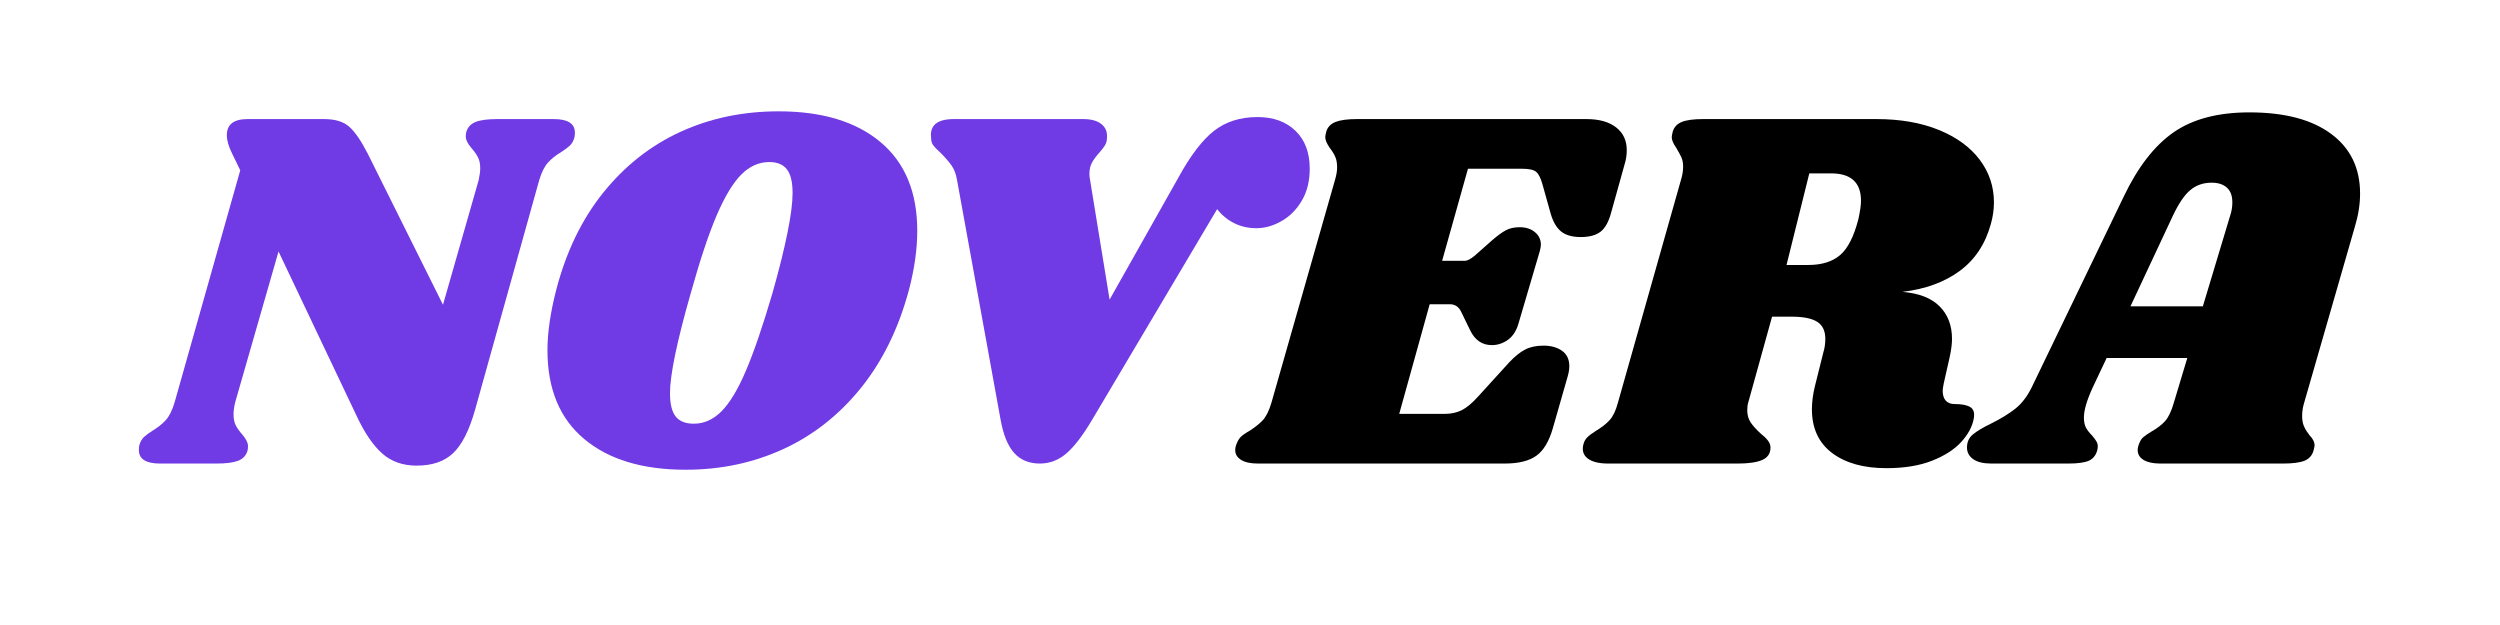
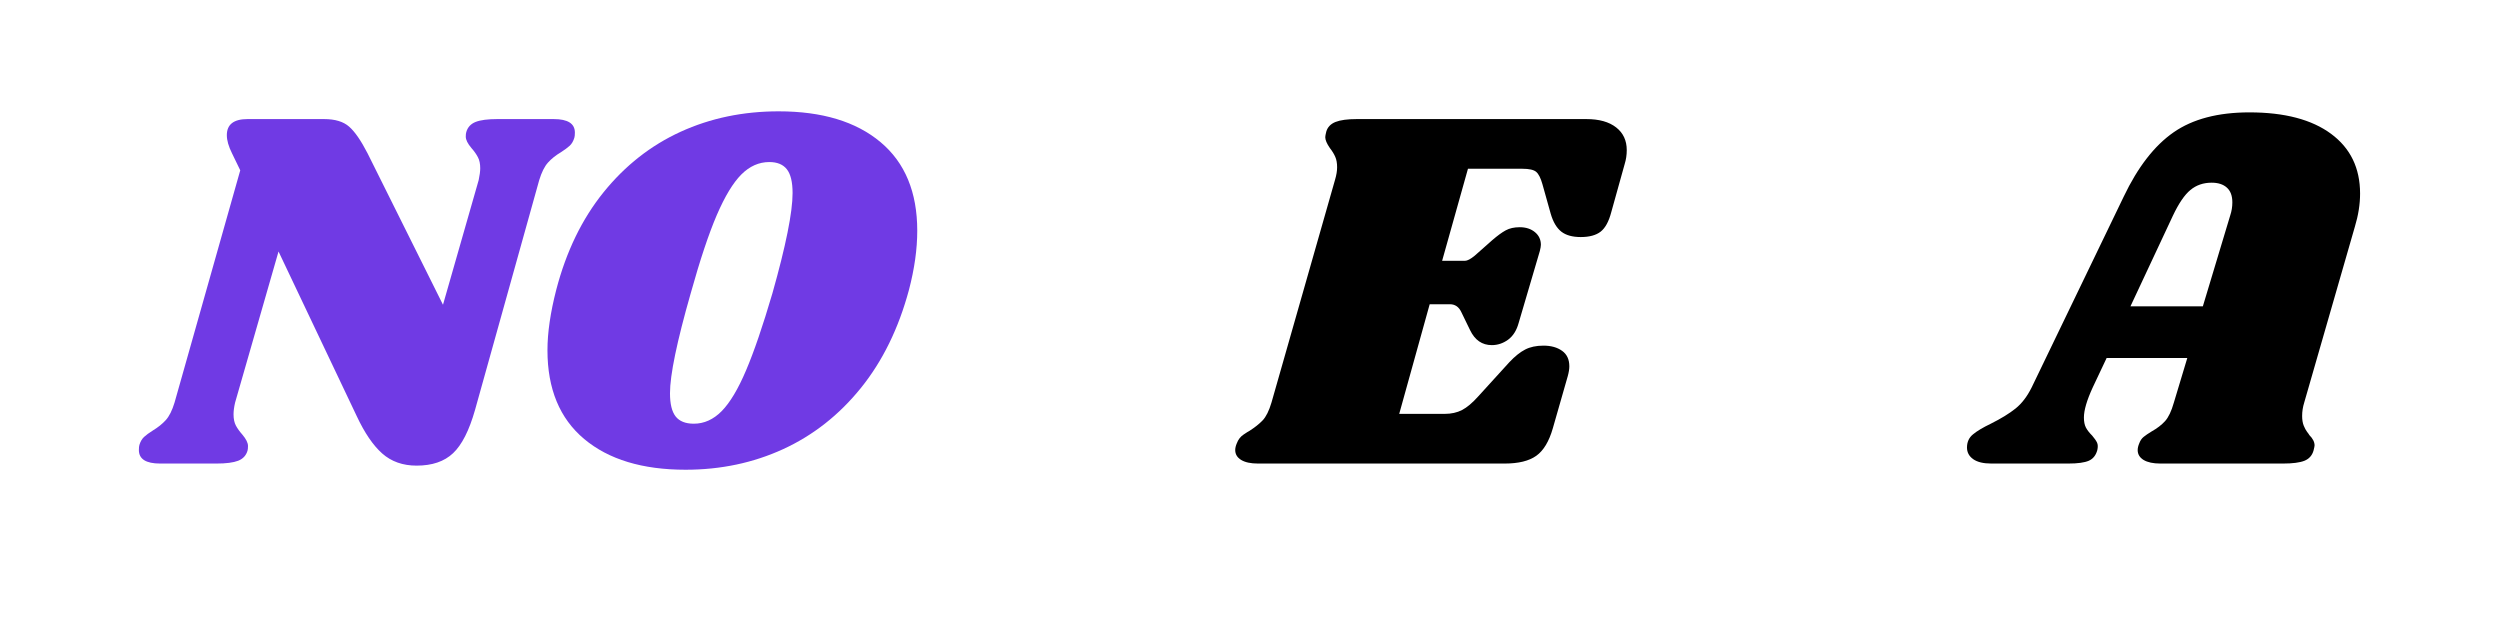
<svg xmlns="http://www.w3.org/2000/svg" width="800" zoomAndPan="magnify" viewBox="0 0 600 150" height="200" preserveAspectRatio="xMidYMid meet" version="1.0">
  <defs>
    <g />
  </defs>
-   <rect x="-60" width="720" fill="#ffffff" y="-15" height="180" fill-opacity="1" />
  <rect x="-60" width="720" fill="#ffffff" y="-15" height="180" fill-opacity="1" />
  <g fill="#703ae4" fill-opacity="1">
    <g transform="translate(36.191, 111.251)">
      <g>
        <path d="M 96.688 -82.672 C 100.082 -82.672 101.781 -81.594 101.781 -79.438 C 101.781 -78.863 101.738 -78.453 101.656 -78.203 C 101.406 -77.367 101.031 -76.723 100.531 -76.266 C 100.039 -75.816 99.344 -75.301 98.438 -74.719 C 97.188 -73.977 96.148 -73.148 95.328 -72.234 C 94.504 -71.328 93.801 -69.922 93.219 -68.016 L 77.828 -12.906 C 76.422 -7.945 74.66 -4.473 72.547 -2.484 C 70.441 -0.492 67.523 0.5 63.797 0.5 C 60.484 0.5 57.727 -0.473 55.531 -2.422 C 53.344 -4.367 51.301 -7.367 49.406 -11.422 L 30.656 -50.891 L 20.234 -14.641 C 19.984 -13.566 19.859 -12.617 19.859 -11.797 C 19.859 -10.711 20.047 -9.816 20.422 -9.109 C 20.797 -8.41 21.312 -7.691 21.969 -6.953 C 22.875 -5.879 23.328 -4.969 23.328 -4.219 C 23.328 -3.719 23.289 -3.348 23.219 -3.109 C 22.883 -1.941 22.133 -1.129 20.969 -0.672 C 19.812 -0.223 18.078 0 15.766 0 L 2.234 0 C -1.16 0 -2.859 -1.078 -2.859 -3.234 C -2.859 -3.805 -2.816 -4.219 -2.734 -4.469 C -2.484 -5.289 -2.109 -5.93 -1.609 -6.391 C -1.117 -6.848 -0.414 -7.363 0.5 -7.938 C 1.738 -8.688 2.77 -9.516 3.594 -10.422 C 4.426 -11.336 5.129 -12.742 5.703 -14.641 L 21.469 -70.375 L 19.484 -74.469 C 18.66 -76.125 18.25 -77.57 18.25 -78.812 C 18.25 -81.383 19.906 -82.672 23.219 -82.672 L 41.578 -82.672 C 44.223 -82.672 46.227 -82.066 47.594 -80.859 C 48.969 -79.66 50.441 -77.531 52.016 -74.469 L 70.125 -38.109 L 78.688 -68.016 C 78.938 -69.18 79.062 -70.133 79.062 -70.875 C 79.062 -71.945 78.875 -72.832 78.5 -73.531 C 78.133 -74.238 77.617 -74.969 76.953 -75.719 C 76.047 -76.789 75.594 -77.703 75.594 -78.453 C 75.594 -78.941 75.633 -79.312 75.719 -79.562 C 76.051 -80.719 76.797 -81.523 77.953 -81.984 C 79.109 -82.441 80.844 -82.672 83.156 -82.672 Z M 96.688 -82.672 " />
      </g>
    </g>
  </g>
  <g fill="#703ae4" fill-opacity="1">
    <g transform="translate(126.422, 111.251)">
      <g>
        <path d="M 60.453 -84.531 C 70.879 -84.531 79.031 -82.066 84.906 -77.141 C 90.781 -72.223 93.719 -65.129 93.719 -55.859 C 93.719 -51.473 93.055 -46.754 91.734 -41.703 C 89.242 -32.43 85.391 -24.566 80.172 -18.109 C 74.961 -11.66 68.758 -6.781 61.562 -3.469 C 54.363 -0.164 46.547 1.484 38.109 1.484 C 27.766 1.484 19.656 -0.973 13.781 -5.891 C 7.906 -10.816 4.969 -17.914 4.969 -27.188 C 4.969 -31.406 5.672 -36.242 7.078 -41.703 C 9.473 -50.891 13.254 -58.688 18.422 -65.094 C 23.598 -71.508 29.766 -76.352 36.922 -79.625 C 44.078 -82.895 51.922 -84.531 60.453 -84.531 Z M 58.219 -72.359 C 55.727 -72.359 53.488 -71.363 51.5 -69.375 C 49.52 -67.395 47.555 -64.148 45.609 -59.641 C 43.672 -55.129 41.582 -48.863 39.344 -40.844 C 36.031 -29.25 34.375 -21.258 34.375 -16.875 C 34.375 -14.312 34.828 -12.453 35.734 -11.297 C 36.648 -10.141 38.102 -9.562 40.094 -9.562 C 42.57 -9.562 44.805 -10.57 46.797 -12.594 C 48.785 -14.625 50.727 -17.875 52.625 -22.344 C 54.531 -26.812 56.641 -32.977 58.953 -40.844 C 62.18 -52.258 63.797 -60.285 63.797 -64.922 C 63.797 -67.566 63.336 -69.469 62.422 -70.625 C 61.516 -71.781 60.113 -72.359 58.219 -72.359 Z M 58.219 -72.359 " />
      </g>
    </g>
  </g>
  <g fill="#703ae4" fill-opacity="1">
    <g transform="translate(208.709, 111.251)">
      <g>
-         <path d="M 105.625 -70.75 C 105.625 -67.77 104.984 -65.203 103.703 -63.047 C 102.422 -60.898 100.785 -59.27 98.797 -58.156 C 96.816 -57.039 94.832 -56.484 92.844 -56.484 C 90.852 -56.484 89.051 -56.895 87.438 -57.719 C 85.832 -58.539 84.488 -59.656 83.406 -61.062 L 53.5 -10.672 C 51.258 -6.867 49.188 -4.141 47.281 -2.484 C 45.383 -0.828 43.238 0 40.844 0 C 38.27 0 36.219 -0.848 34.688 -2.547 C 33.156 -4.242 32.062 -6.953 31.406 -10.672 L 20.984 -68.016 C 20.734 -69.504 20.273 -70.703 19.609 -71.609 C 18.953 -72.523 18.082 -73.52 17 -74.594 C 16.176 -75.344 15.598 -75.941 15.266 -76.391 C 14.93 -76.848 14.766 -77.41 14.766 -78.078 C 14.359 -81.141 16.18 -82.672 20.234 -82.672 L 51.266 -82.672 C 53.172 -82.672 54.617 -82.273 55.609 -81.484 C 56.598 -80.703 57.051 -79.648 56.969 -78.328 C 56.969 -77.578 56.82 -76.953 56.531 -76.453 C 56.25 -75.961 55.773 -75.344 55.109 -74.594 C 54.367 -73.77 53.789 -72.984 53.375 -72.234 C 52.957 -71.492 52.75 -70.586 52.75 -69.516 C 52.75 -69.016 52.789 -68.598 52.875 -68.266 L 57.594 -39.344 L 74.109 -68.641 C 77.004 -73.93 79.859 -77.672 82.672 -79.859 C 85.484 -82.055 88.957 -83.156 93.094 -83.156 C 96.895 -83.156 99.93 -82.055 102.203 -79.859 C 104.484 -77.672 105.625 -74.633 105.625 -70.75 Z M 105.625 -70.75 " />
-       </g>
+         </g>
    </g>
  </g>
  <g fill="#000000" fill-opacity="1">
    <g transform="translate(299.687, 111.251)">
      <g>
        <path d="M 81.047 -82.672 C 84.109 -82.672 86.488 -82.004 88.188 -80.672 C 89.883 -79.348 90.734 -77.531 90.734 -75.219 C 90.734 -74.062 90.566 -72.945 90.234 -71.875 L 87.016 -60.328 C 86.43 -58.086 85.582 -56.531 84.469 -55.656 C 83.352 -54.789 81.758 -54.359 79.688 -54.359 C 77.695 -54.359 76.145 -54.789 75.031 -55.656 C 73.914 -56.531 73.066 -57.961 72.484 -59.953 L 70.5 -67.031 C 70.082 -68.52 69.582 -69.508 69 -70 C 68.426 -70.5 67.312 -70.75 65.656 -70.75 L 52.625 -70.75 L 46.422 -48.656 L 51.891 -48.656 C 52.461 -48.656 53.25 -49.066 54.25 -49.891 L 58.469 -53.625 C 59.707 -54.695 60.781 -55.477 61.688 -55.969 C 62.602 -56.469 63.723 -56.719 65.047 -56.719 C 66.535 -56.719 67.754 -56.32 68.703 -55.531 C 69.648 -54.75 70.125 -53.738 70.125 -52.5 C 70.125 -52.176 70.039 -51.68 69.875 -51.016 L 64.797 -33.766 C 64.297 -31.941 63.445 -30.594 62.25 -29.719 C 61.051 -28.852 59.75 -28.422 58.344 -28.422 C 56.02 -28.422 54.281 -29.625 53.125 -32.031 L 51.016 -36.375 C 50.43 -37.613 49.52 -38.234 48.281 -38.234 L 43.438 -38.234 L 36.125 -11.922 L 47.047 -11.922 C 48.617 -11.922 50.004 -12.227 51.203 -12.844 C 52.398 -13.469 53.703 -14.566 55.109 -16.141 L 62.562 -24.328 C 63.883 -25.734 65.145 -26.742 66.344 -27.359 C 67.539 -27.984 69.008 -28.297 70.75 -28.297 C 72.57 -28.297 74.062 -27.879 75.219 -27.047 C 76.375 -26.223 76.953 -24.984 76.953 -23.328 C 76.953 -22.672 76.828 -21.891 76.578 -20.984 L 72.984 -8.438 C 72.078 -5.289 70.754 -3.098 69.016 -1.859 C 67.273 -0.617 64.75 0 61.438 0 L 2.234 0 C 0.492 0 -0.848 -0.285 -1.797 -0.859 C -2.754 -1.441 -3.234 -2.234 -3.234 -3.234 C -3.234 -3.723 -3.109 -4.258 -2.859 -4.844 C -2.523 -5.75 -1.984 -6.453 -1.234 -6.953 C -0.492 -7.453 -0.039 -7.738 0.125 -7.812 C 1.445 -8.645 2.52 -9.492 3.344 -10.359 C 4.176 -11.234 4.883 -12.66 5.469 -14.641 L 20.734 -68.141 C 21.055 -69.223 21.219 -70.219 21.219 -71.125 C 21.219 -72.113 21.07 -72.938 20.781 -73.594 C 20.5 -74.258 20.066 -74.969 19.484 -75.719 C 18.742 -76.789 18.375 -77.66 18.375 -78.328 C 18.375 -78.566 18.457 -79.02 18.625 -79.688 C 18.945 -80.758 19.688 -81.523 20.844 -81.984 C 22.008 -82.441 23.707 -82.672 25.938 -82.672 Z M 81.047 -82.672 " />
      </g>
    </g>
  </g>
  <g fill="#000000" fill-opacity="1">
    <g transform="translate(382.967, 111.251)">
      <g>
-         <path d="M 94.828 -57.469 C 93.504 -52.664 91.02 -48.922 87.375 -46.234 C 83.738 -43.547 79.148 -41.867 73.609 -41.203 C 77.578 -40.879 80.551 -39.723 82.531 -37.734 C 84.52 -35.742 85.516 -33.141 85.516 -29.922 C 85.516 -28.672 85.312 -27.141 84.906 -25.328 L 83.531 -19.234 C 83.363 -18.41 83.281 -17.832 83.281 -17.5 C 83.281 -16.426 83.531 -15.617 84.031 -15.078 C 84.531 -14.547 85.234 -14.281 86.141 -14.281 C 87.879 -14.281 89.141 -14.031 89.922 -13.531 C 90.711 -13.031 90.984 -12.117 90.734 -10.797 C 90.398 -8.891 89.406 -7.023 87.75 -5.203 C 86.102 -3.391 83.77 -1.883 80.75 -0.688 C 77.727 0.508 74.066 1.109 69.766 1.109 C 64.297 1.109 59.945 -0.109 56.719 -2.547 C 53.5 -4.984 51.891 -8.477 51.891 -13.031 C 51.891 -14.77 52.133 -16.633 52.625 -18.625 L 54.609 -26.562 C 54.941 -27.633 55.109 -28.754 55.109 -29.922 C 55.109 -31.816 54.469 -33.176 53.188 -34 C 51.906 -34.832 49.859 -35.25 47.047 -35.25 L 42.328 -35.25 L 36.609 -14.641 C 36.453 -14.148 36.375 -13.531 36.375 -12.781 C 36.375 -11.625 36.66 -10.629 37.234 -9.797 C 37.816 -8.973 38.602 -8.109 39.594 -7.203 C 40.344 -6.617 40.922 -6.055 41.328 -5.516 C 41.742 -4.984 41.953 -4.426 41.953 -3.844 C 41.953 -2.438 41.289 -1.441 39.969 -0.859 C 38.645 -0.285 36.703 0 34.141 0 L 2.984 0 C 0.828 0 -0.785 -0.391 -1.859 -1.172 C -2.93 -1.961 -3.305 -3.062 -2.984 -4.469 C -2.816 -5.207 -2.504 -5.805 -2.047 -6.266 C -1.586 -6.723 -0.906 -7.238 0 -7.812 C 1.406 -8.645 2.52 -9.516 3.344 -10.422 C 4.176 -11.336 4.844 -12.742 5.344 -14.641 L 20.484 -68.141 C 20.816 -69.223 20.984 -70.258 20.984 -71.25 C 20.984 -72.156 20.836 -72.914 20.547 -73.531 C 20.254 -74.156 19.859 -74.883 19.359 -75.719 C 18.617 -76.789 18.25 -77.66 18.25 -78.328 C 18.25 -78.566 18.332 -79.02 18.5 -79.688 C 18.82 -80.758 19.539 -81.523 20.656 -81.984 C 21.781 -82.441 23.5 -82.672 25.812 -82.672 L 67.406 -82.672 C 73.113 -82.672 78.098 -81.801 82.359 -80.062 C 86.617 -78.32 89.883 -75.941 92.156 -72.922 C 94.438 -69.898 95.578 -66.488 95.578 -62.688 C 95.578 -60.945 95.328 -59.207 94.828 -57.469 Z M 63.062 -58.719 C 63.469 -60.613 63.672 -62.062 63.672 -63.062 C 63.672 -67.445 61.273 -69.641 56.484 -69.641 L 51.266 -69.641 L 45.797 -47.656 L 51.016 -47.656 C 54.242 -47.656 56.785 -48.441 58.641 -50.016 C 60.504 -51.586 61.977 -54.488 63.062 -58.719 Z M 63.062 -58.719 " />
-       </g>
+         </g>
    </g>
  </g>
  <g fill="#000000" fill-opacity="1">
    <g transform="translate(477.169, 111.251)">
      <g>
        <path d="M 75.844 -14.641 C 75.508 -13.566 75.344 -12.492 75.344 -11.422 C 75.344 -10.504 75.469 -9.734 75.719 -9.109 C 75.969 -8.492 76.234 -8 76.516 -7.625 C 76.805 -7.258 76.992 -6.992 77.078 -6.828 C 77.91 -5.992 78.328 -5.164 78.328 -4.344 C 78.328 -4.176 78.242 -3.766 78.078 -3.109 C 77.742 -1.941 77.02 -1.129 75.906 -0.672 C 74.789 -0.223 73.07 0 70.75 0 L 41.328 0 C 39.598 0 38.254 -0.285 37.297 -0.859 C 36.348 -1.441 35.875 -2.234 35.875 -3.234 C 35.875 -3.723 36 -4.258 36.25 -4.844 C 36.488 -5.5 36.836 -6.016 37.297 -6.391 C 37.754 -6.766 38.395 -7.203 39.219 -7.703 C 40.539 -8.441 41.613 -9.266 42.438 -10.172 C 43.27 -11.086 43.977 -12.578 44.562 -14.641 L 47.781 -25.328 L 28.422 -25.328 L 25.078 -18.25 C 23.672 -15.188 22.969 -12.785 22.969 -11.047 C 22.969 -10.055 23.129 -9.25 23.453 -8.625 C 23.785 -8.008 24.285 -7.367 24.953 -6.703 C 25.523 -6.035 25.914 -5.473 26.125 -5.016 C 26.332 -4.566 26.352 -3.973 26.188 -3.234 C 25.852 -1.984 25.172 -1.129 24.141 -0.672 C 23.109 -0.223 21.473 0 19.234 0 L 0.75 0 C -1.156 0 -2.602 -0.348 -3.594 -1.047 C -4.594 -1.754 -5.094 -2.688 -5.094 -3.844 C -5.094 -5.164 -4.613 -6.219 -3.656 -7 C -2.707 -7.789 -1.281 -8.645 0.625 -9.562 C 3.102 -10.801 5.086 -12.02 6.578 -13.219 C 8.066 -14.414 9.348 -16.094 10.422 -18.25 L 32.516 -64.047 C 35.91 -71.16 39.906 -76.312 44.5 -79.5 C 49.094 -82.688 55.156 -84.281 62.688 -84.281 C 71.125 -84.281 77.66 -82.562 82.297 -79.125 C 86.93 -75.695 89.25 -70.922 89.25 -64.797 C 89.25 -62.234 88.832 -59.582 88 -56.844 Z M 51.516 -37.734 L 58.094 -59.578 C 58.426 -60.566 58.594 -61.602 58.594 -62.688 C 58.594 -64.258 58.156 -65.438 57.281 -66.219 C 56.414 -67.008 55.195 -67.406 53.625 -67.406 C 51.633 -67.406 49.938 -66.82 48.531 -65.656 C 47.125 -64.5 45.719 -62.43 44.312 -59.453 L 34.141 -37.734 Z M 51.516 -37.734 " />
      </g>
    </g>
  </g>
</svg>